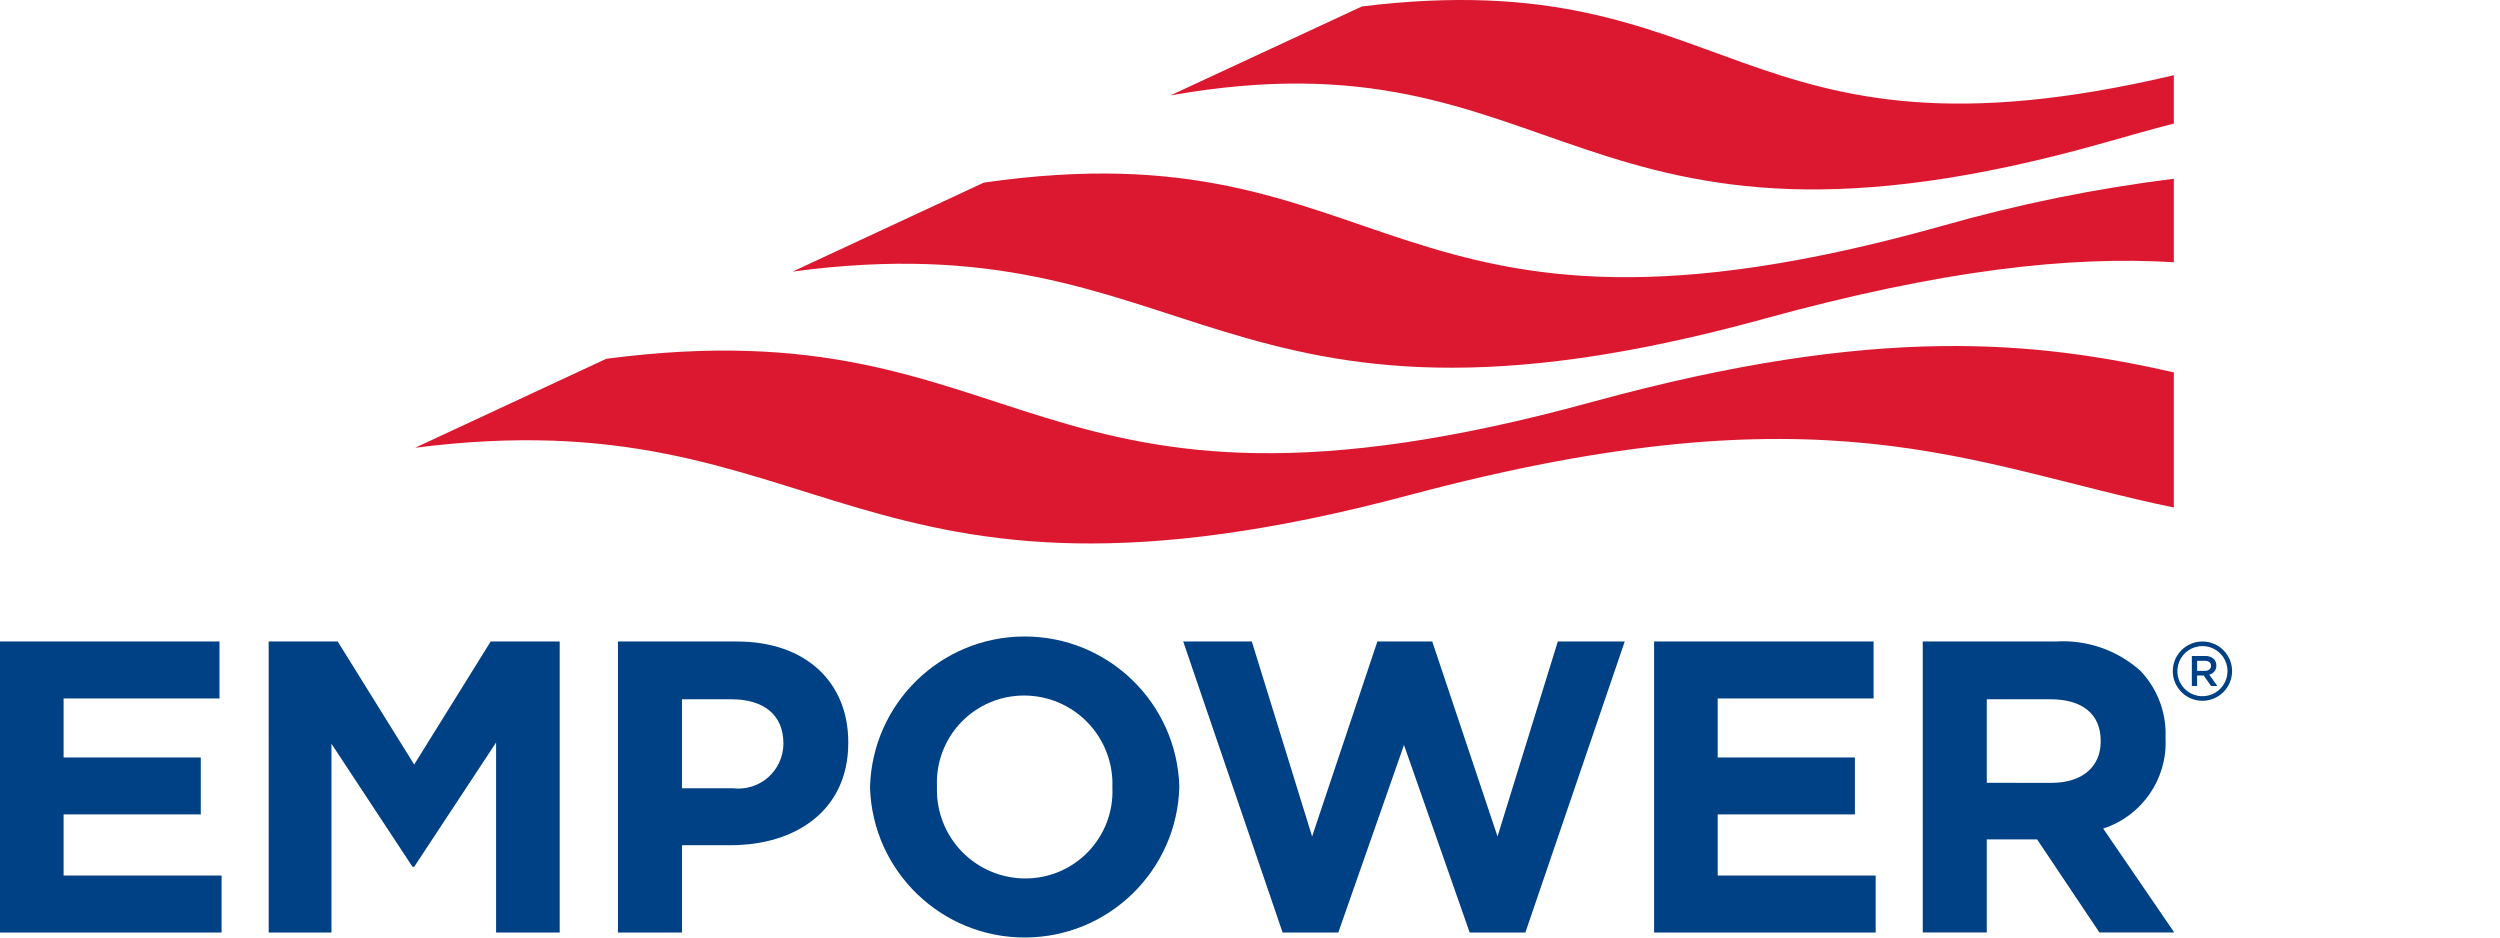
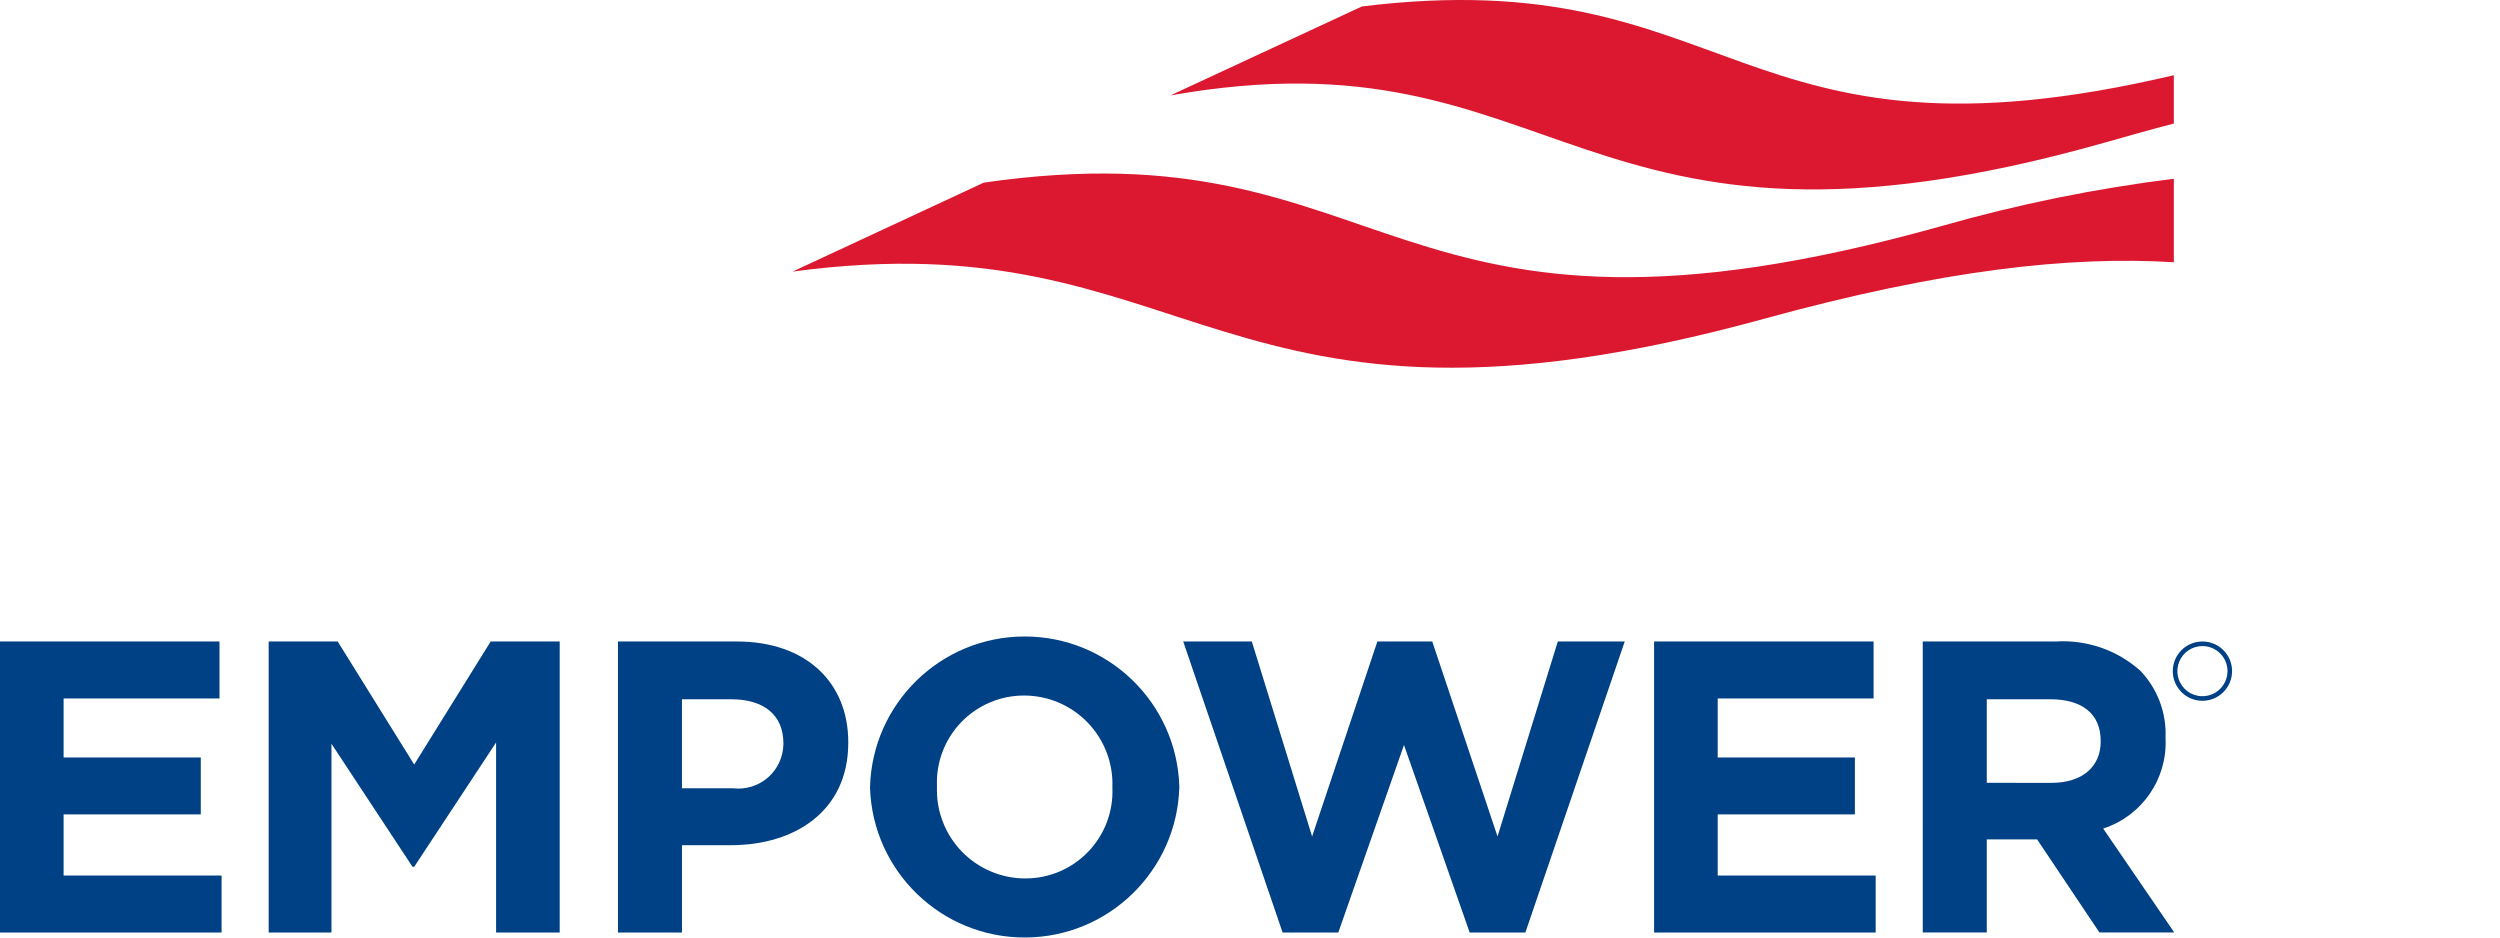
<svg xmlns="http://www.w3.org/2000/svg" height="75" viewBox="0 0 200 75" width="200">
  <g fill="none">
    <g fill="#004185">
      <path d="m176.194 56.063c-1.31-0-2.371-1.062-2.371-2.372s1.062-2.372 2.372-2.372c1.31-0 2.372 1.061 2.372 2.371-.002 1.31-1.063 2.371-2.373 2.373zm0-4.377c-.811 0-1.542.489-1.852 1.239-.31.749-.138 1.612.435 2.185.574.573 1.436.745 2.186.434.749-.311 1.238-1.042 1.237-1.853-.001-1.107-.899-2.004-2.006-2.005z" />
-       <path d="m175.347 52.48h1.069c.254-.014.503.073.693.241.132.139.204.325.199.517v.007c.01.348-.229.654-.569.727l.648.908h-.501l-.59-.836h-.528v.836h-.422zm1.039 1.191c.302 0 .494-.159.494-.401v-.007c0-.257-.185-.398-.497-.398h-.613v.807z" />
      <path d="m0 51.319h17.56v4.556h-12.472v4.723h10.975v4.556h-10.975v4.889h12.638v4.557h-17.727z" />
      <path d="m21.494 51.319h5.521l6.12 9.844 6.12-9.844h5.521v23.281h-5.089v-15.199l-6.552 9.944h-.133l-6.485-9.844v15.099h-5.022z" />
      <path d="m49.436 51.319h9.512c5.554 0 8.913 3.293 8.913 8.048v.067c0 5.388-4.191 8.182-9.412 8.182h-3.891v6.984h-5.122zm9.179 11.74c1.018.129 2.043-.182 2.817-.855s1.226-1.644 1.24-2.67v-.067c0-2.295-1.597-3.525-4.157-3.525h-3.958v7.117z" />
      <path d="m69.602 63.026v-.067c.183-6.689 5.648-12.022 12.34-12.04 6.692-.018 12.186 5.286 12.404 11.974v.067c-.183 6.689-5.648 12.022-12.34 12.04-6.692.018-12.186-5.286-12.404-11.974zm19.39 0v-.067c.066-1.914-.647-3.773-1.976-5.152-1.329-1.379-3.16-2.16-5.075-2.165-1.901-.007-3.723.763-5.042 2.132s-2.021 3.219-1.942 5.118v.067c-.066 1.914.647 3.773 1.976 5.152 1.329 1.379 3.16 2.16 5.075 2.165 1.901.008 3.723-.763 5.042-2.132 1.319-1.369 2.021-3.218 1.942-5.118z" />
      <path d="m94.657 51.319h5.488l4.823 15.598 5.222-15.598h4.39l5.222 15.598 4.823-15.598h5.354l-7.949 23.281h-4.456l-5.255-15-5.255 15h-4.456z" />
      <path d="m132.327 51.319h17.561v4.556h-12.472v4.723h10.975v4.556h-10.975v4.889h12.638v4.557h-17.727z" />
      <path d="m153.82 51.319h10.643c2.487-.156 4.932.695 6.785 2.361 1.356 1.432 2.076 3.351 1.996 5.321v.067c.154 3.255-1.889 6.211-4.989 7.217l5.687 8.315h-5.986l-4.989-7.45h-4.024v7.45h-5.122zm10.31 11.308c2.495 0 3.925-1.331 3.925-3.293v-.067c0-2.195-1.53-3.326-4.024-3.326h-5.088v6.685z" />
    </g>
    <path d="m173.907 6.017c-35.315 8.326-35.034-9.187-64.955-5.5l-15.323 7.118c31.494-5.592 32.159 15.829 74.718 3.782 1.939-.549 3.778-1.077 5.56-1.531z" fill="#db1830" />
    <path d="m173.907 14.301c-6.266.779-12.463 2.039-18.535 3.769-44.799 12.59-43.593-8.245-76.67-3.459l-15.298 7.118c32.37-4.373 33.7 15.876 77.69 3.782 14.341-3.943 24.501-5.037 32.813-4.533z" fill="#db1830" />
-     <path d="m173.907 29.787c-10.933-2.461-23.603-3.922-46.562 2.376-45.456 12.47-44.733-7.947-78.843-3.459l-15.295 7.118c33.051-4.242 34.714 15.756 79.552 3.782 33.253-8.88 44.726-2.415 61.148.998z" fill="#db1830" />
  </g>
</svg>